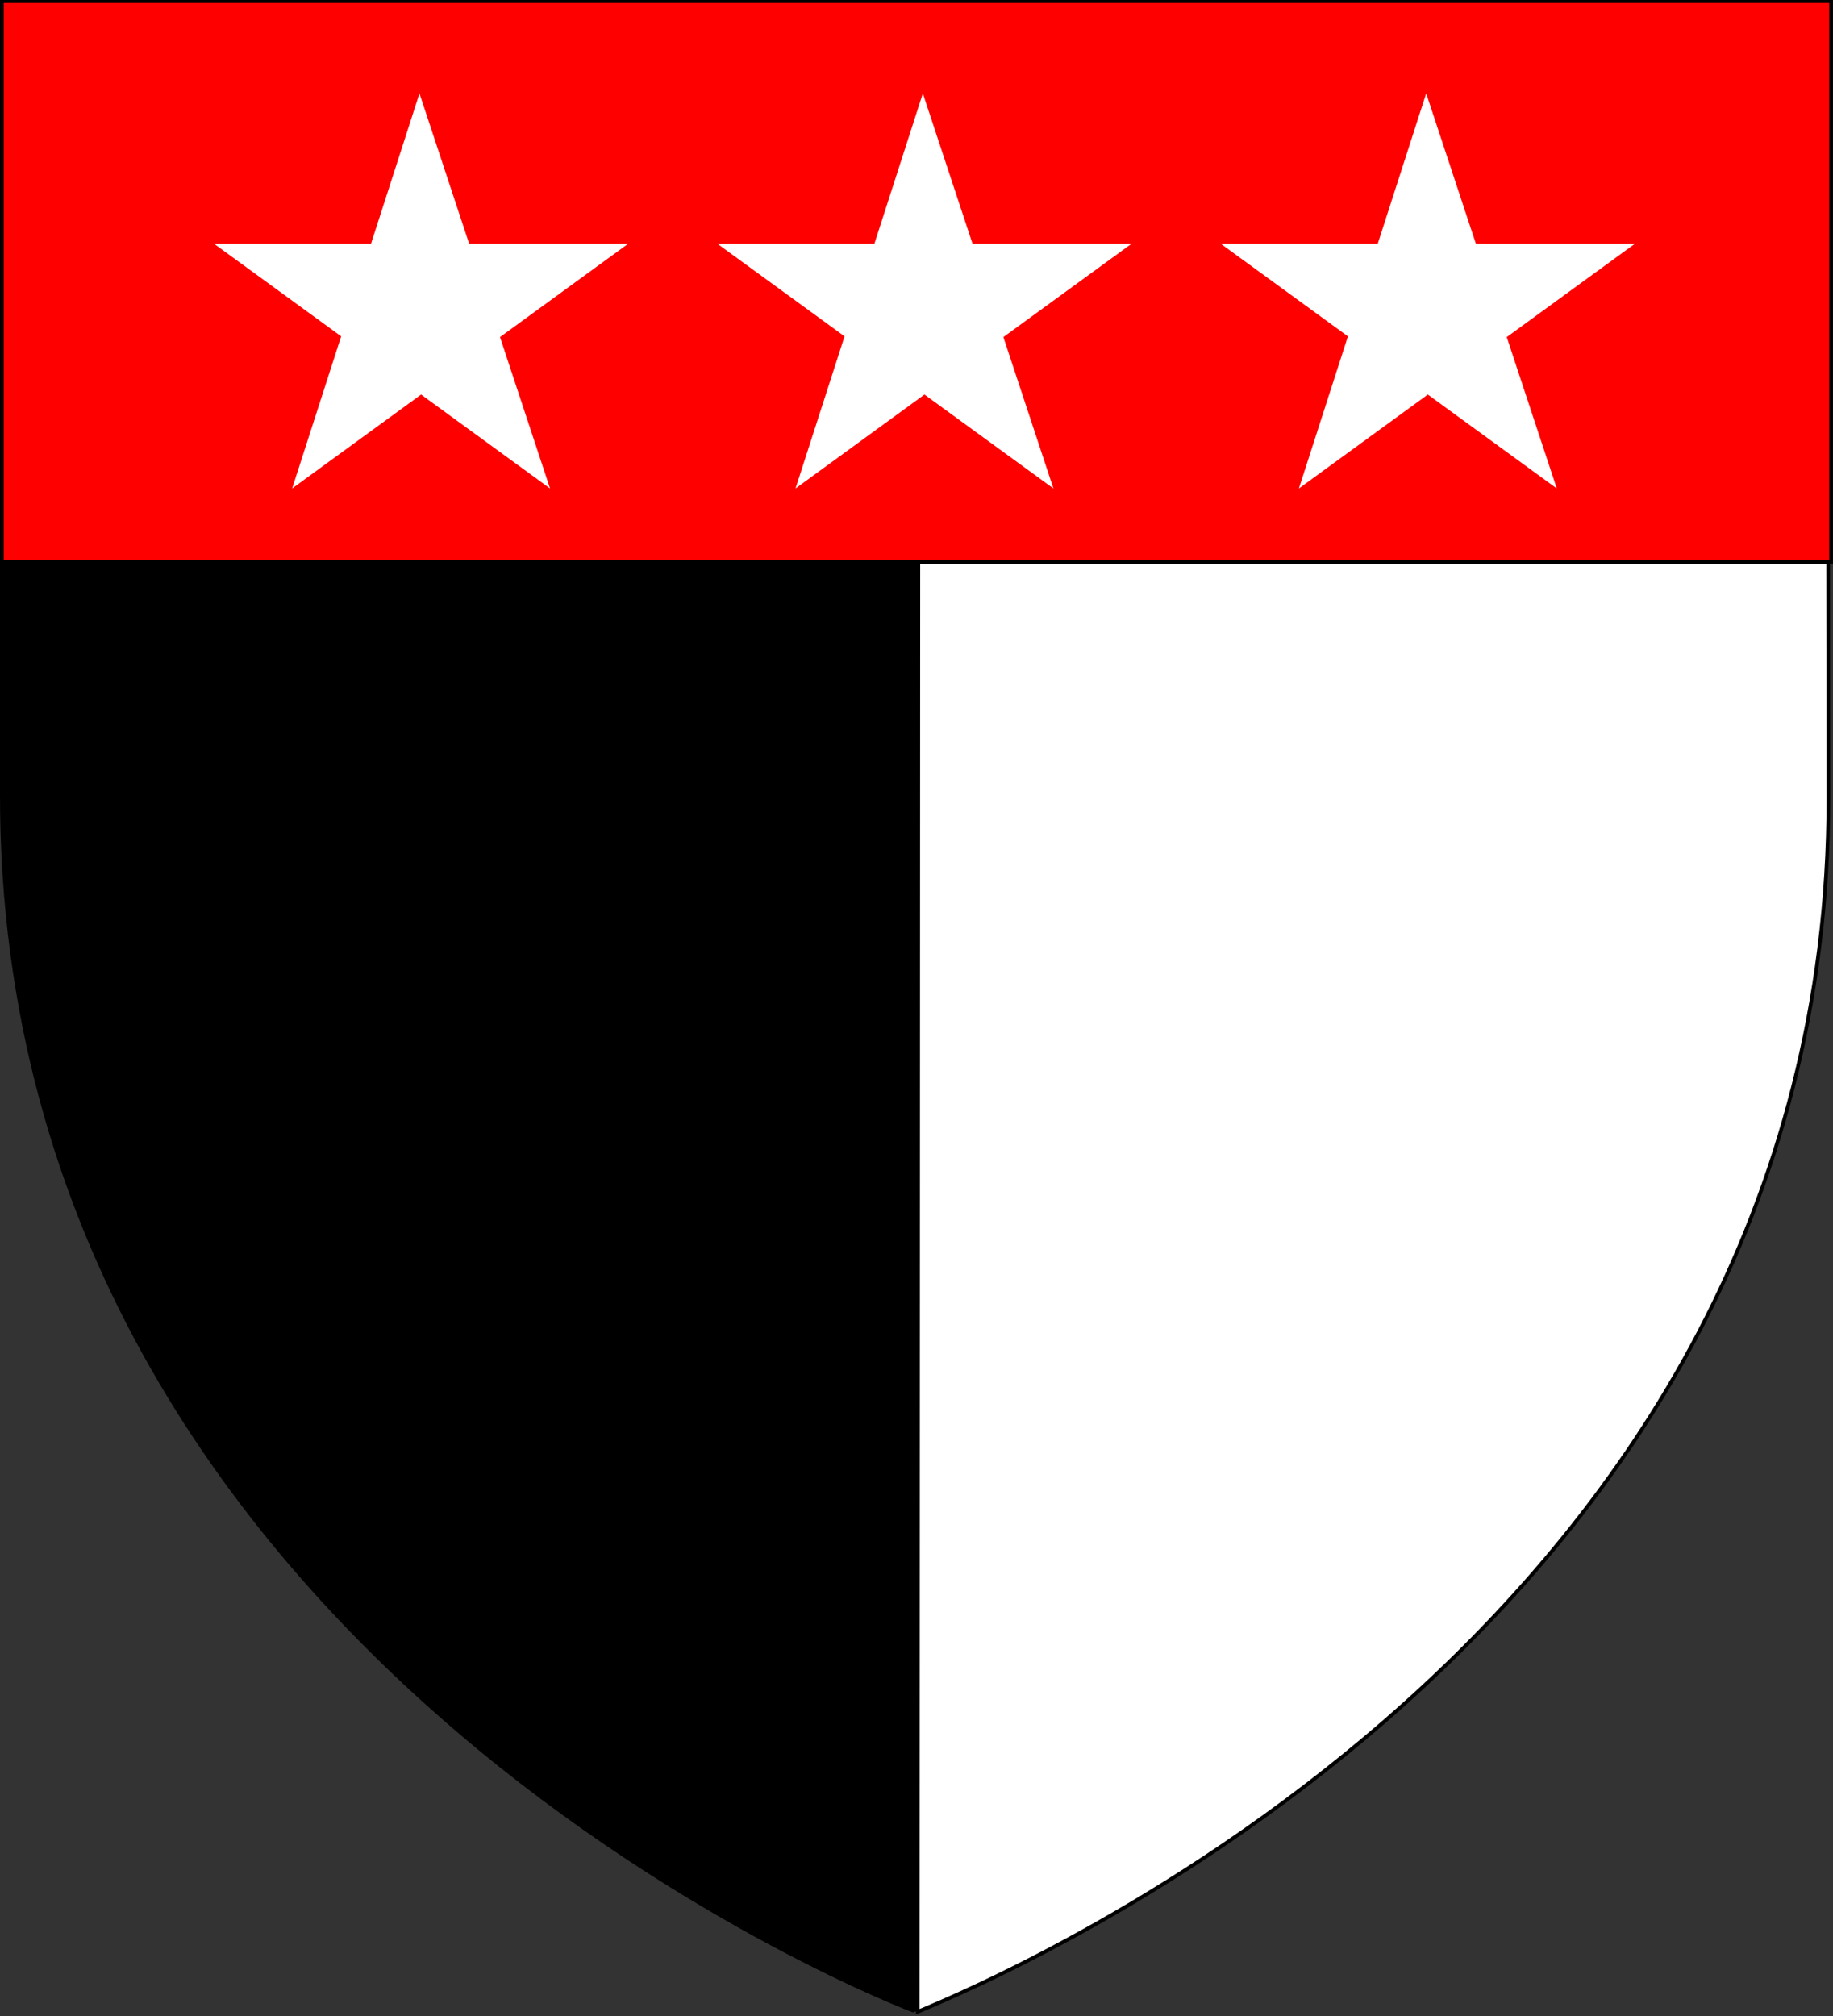
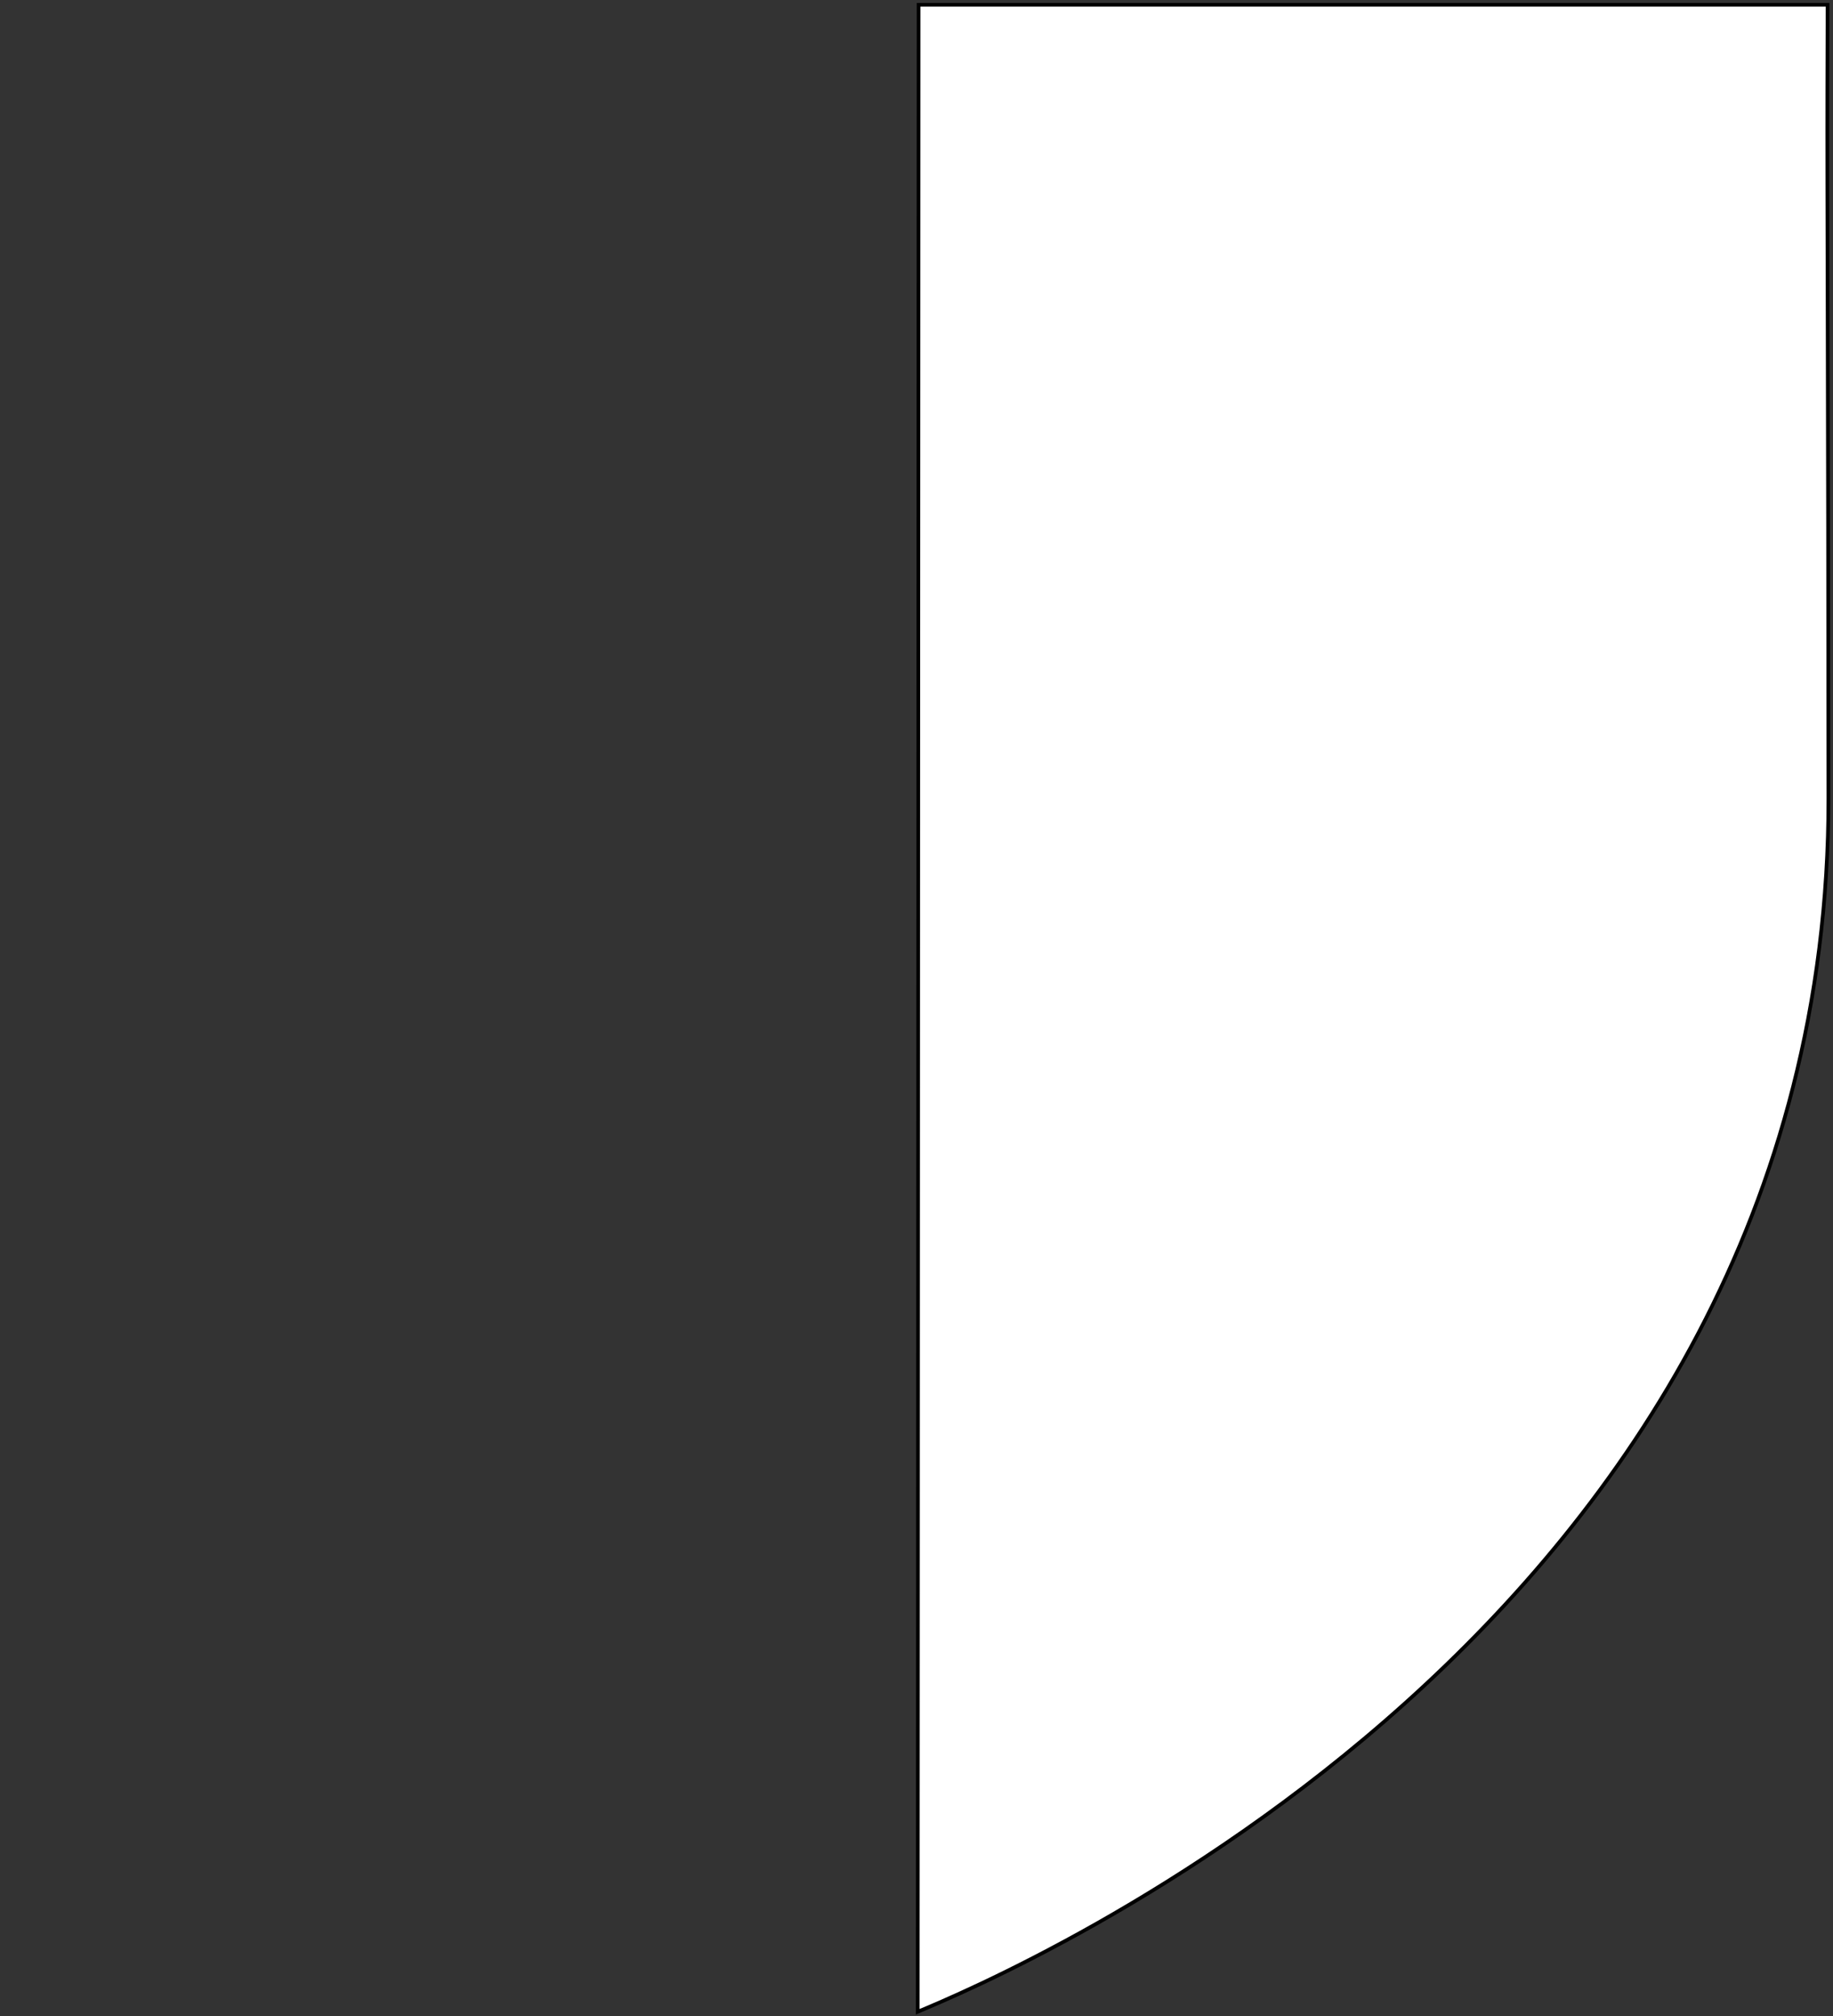
<svg xmlns="http://www.w3.org/2000/svg" xmlns:ns1="http://sodipodi.sourceforge.net/DTD/sodipodi-0.dtd" xmlns:xlink="http://www.w3.org/1999/xlink" height="549.894" width="500" ns1:docname="Seal of the Republic of the Rio Grande.svg">
  <rect width="100%" height="100%" fill="#333333" stroke="none" />
  <desc>Seal (coat of arms) of the Republic of the Rio Grande</desc>
  <g transform="translate(-50.058,-55.053)">
-     <path style="fill:#000000;fill-opacity:1;fill-rule:evenodd;stroke:none;stroke-width:1px" d="M 299.099,603.896 C 299.099,603.896 548.14,510.187 548.14,272.032 C 548.14,33.878 548.14,56.321 548.14,56.321 L 50.058,56.321 L 50.058,272.032 C 50.058,510.187 299.099,603.896 299.099,603.896 z" ns1:nodetypes="cccccc" />
    <path ns1:nodetypes="ccsscc" d="M 300.632,56.368 L 300.397,603.696 C 324.008,593.828 548.965,499.046 548.807,272.684 C 548.728,160.56 548.431,105.909 548.507,79.468 L 548.573,56.368 L 300.632,56.368 z" style="fill:#ffffff;fill-opacity:1;fill-rule:evenodd;stroke:#000000;stroke-width:1;stroke-linecap:butt;stroke-linejoin:miter;stroke-miterlimit:4;stroke-dasharray:none;stroke-opacity:1;display:inline" />
-     <path style="fill:none;fill-opacity:1;fill-rule:evenodd;stroke:none;stroke-width:2.5;stroke-linecap:butt;stroke-linejoin:miter;stroke-miterlimit:4;stroke-dasharray:none;stroke-opacity:1" d="M 300.35,603.696 C 300.35,603.696 51.309,509.986 51.309,271.832 C 51.309,33.677 51.309,56.12 51.309,56.12 L 549.391,56.12 L 549.391,271.832 C 549.391,509.986 300.35,603.696 300.35,603.696 z" ns1:nodetypes="cccccc" />
    <g transform="matrix(0.999,0,0,0.999,0.119,0.127)">
-       <rect style="fill:#ff0000;fill-opacity:1;fill-rule:nonzero;stroke:#000000;stroke-width:1.016;stroke-miterlimit:4;stroke-dasharray:none;stroke-opacity:1" width="499.468" height="153.146" x="50.495" y="55.276" />
      <g transform="matrix(0.833,0,0,0.833,50.058,55.053)" style="fill:#ffffff">
-         <path id="Star1" d="M 467.413,30.525 L 510.214,160 L 400,79.747 H 535.895 L 425.681,160 z" />
        <use xlink:href="#Star1" x="-165" />
        <use xlink:href="#Star1" x="-330" />
      </g>
    </g>
  </g>
</svg>